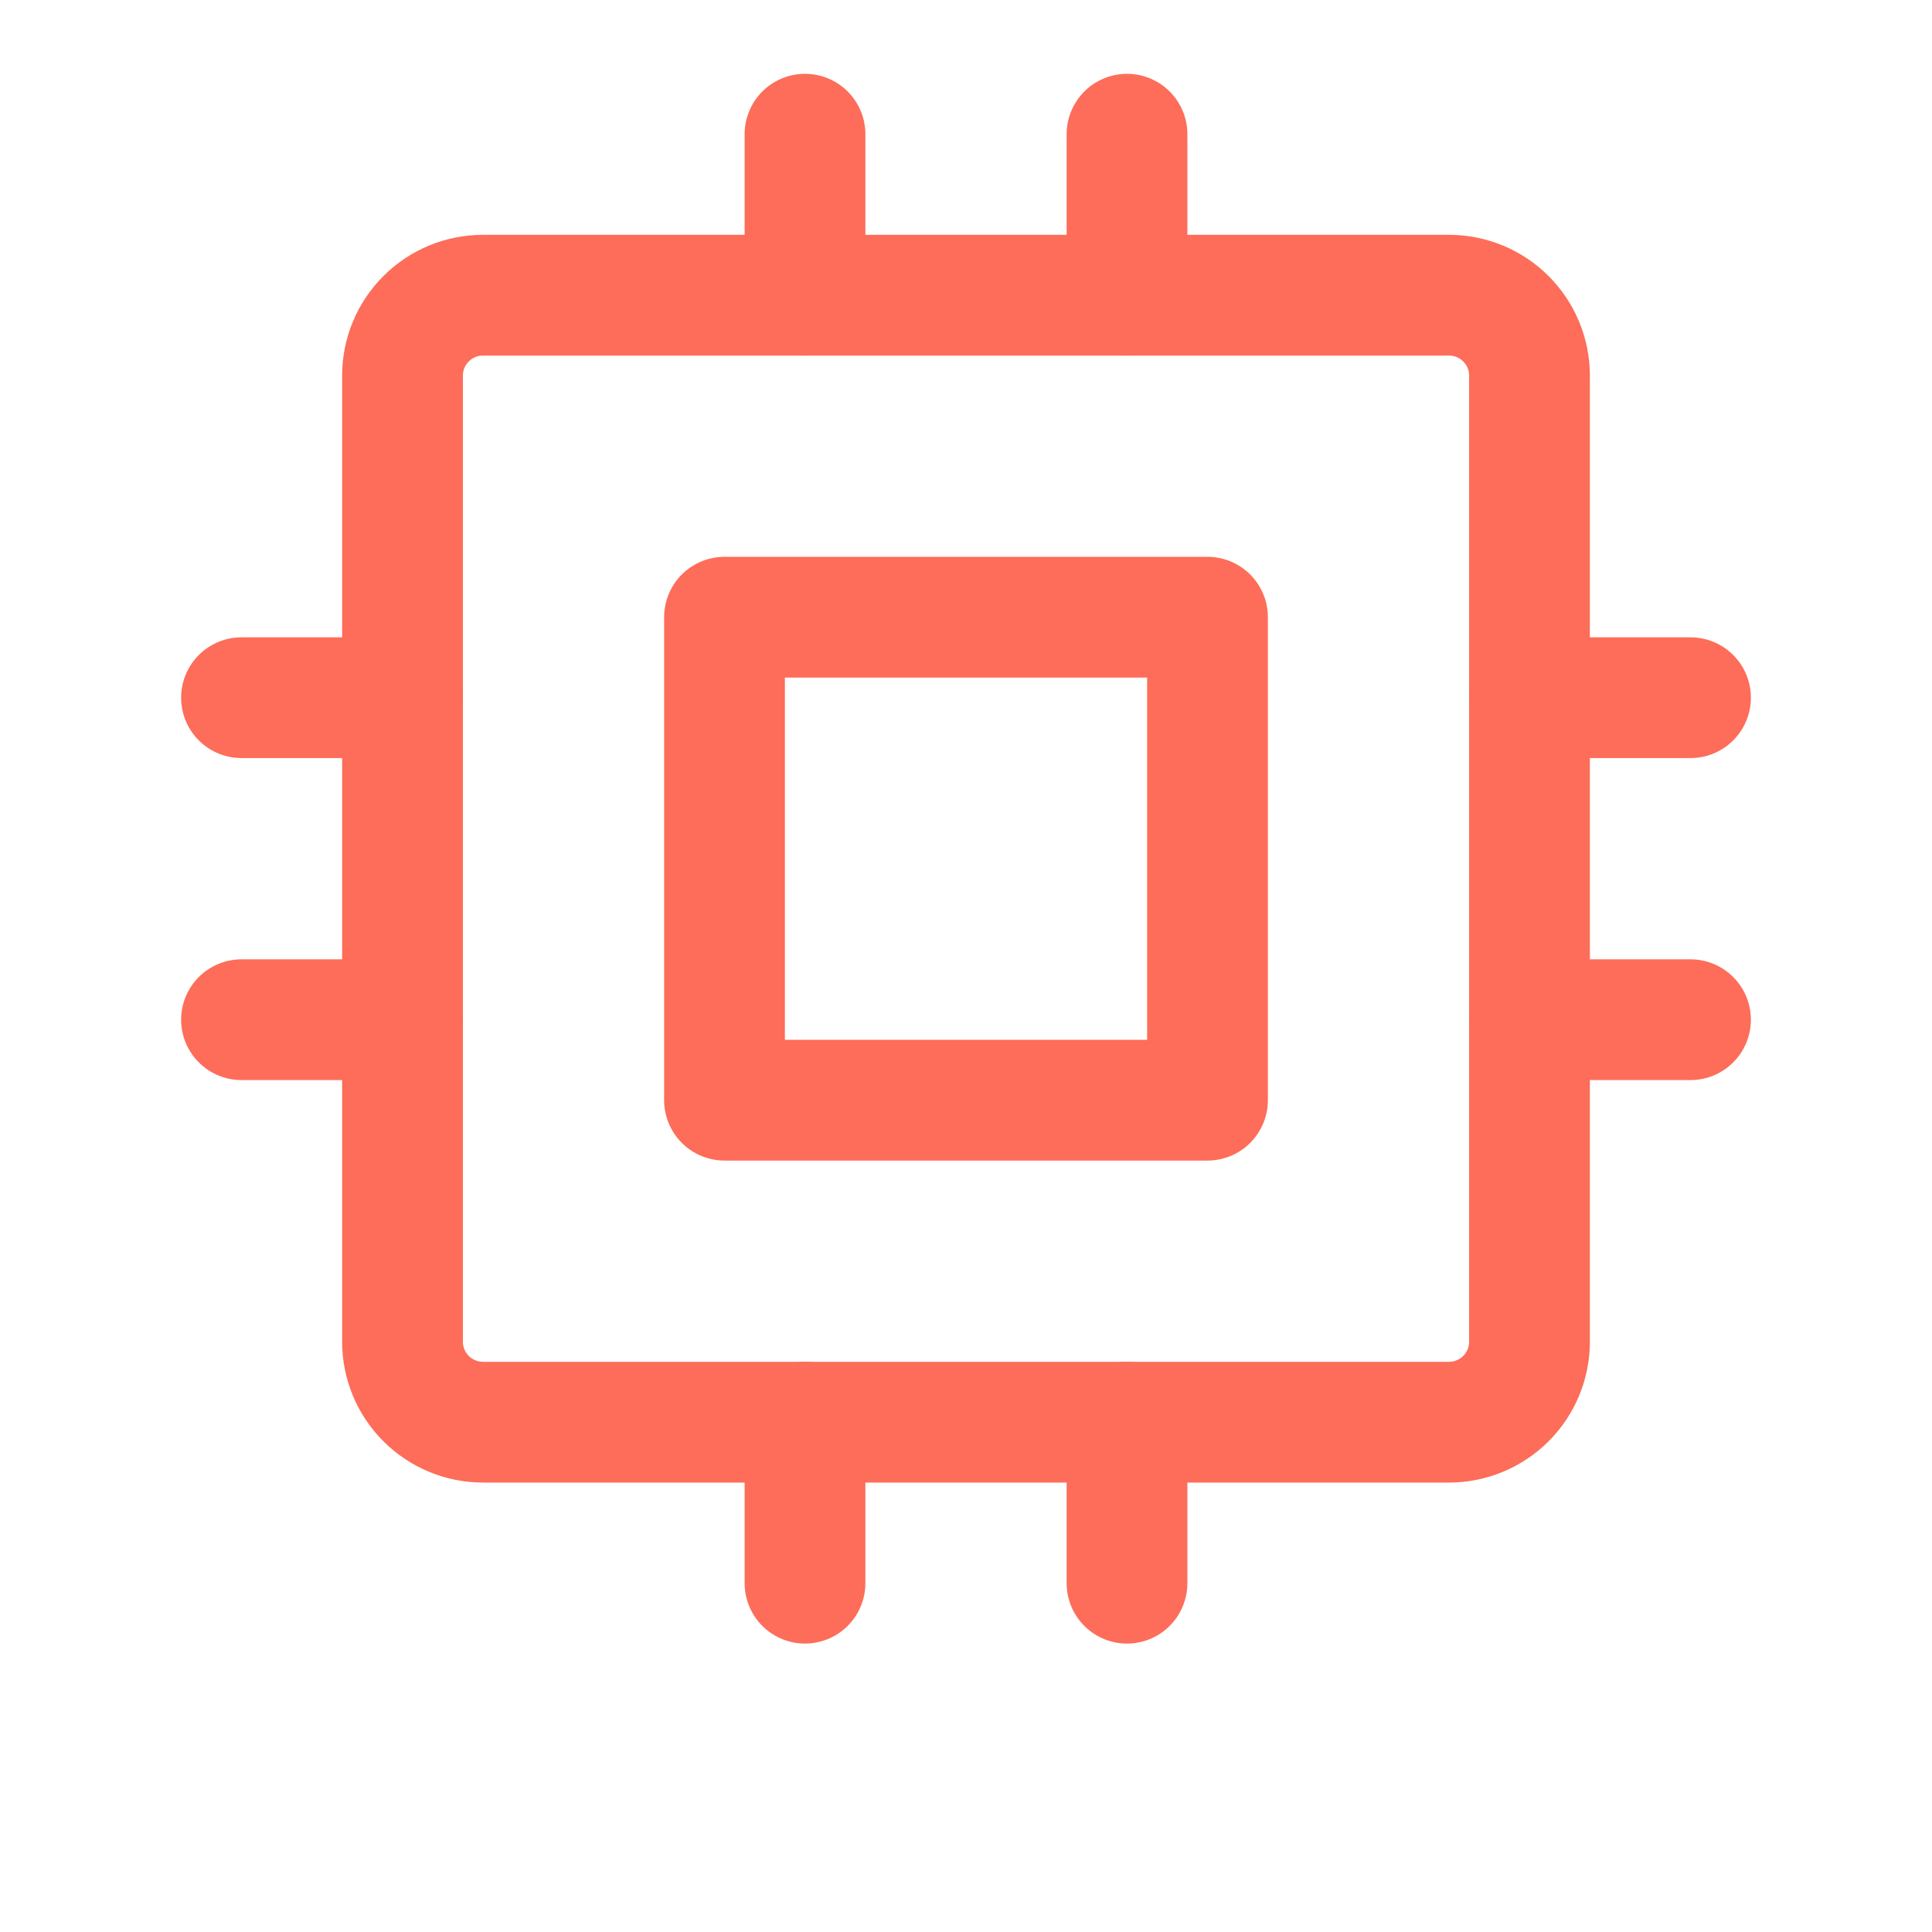
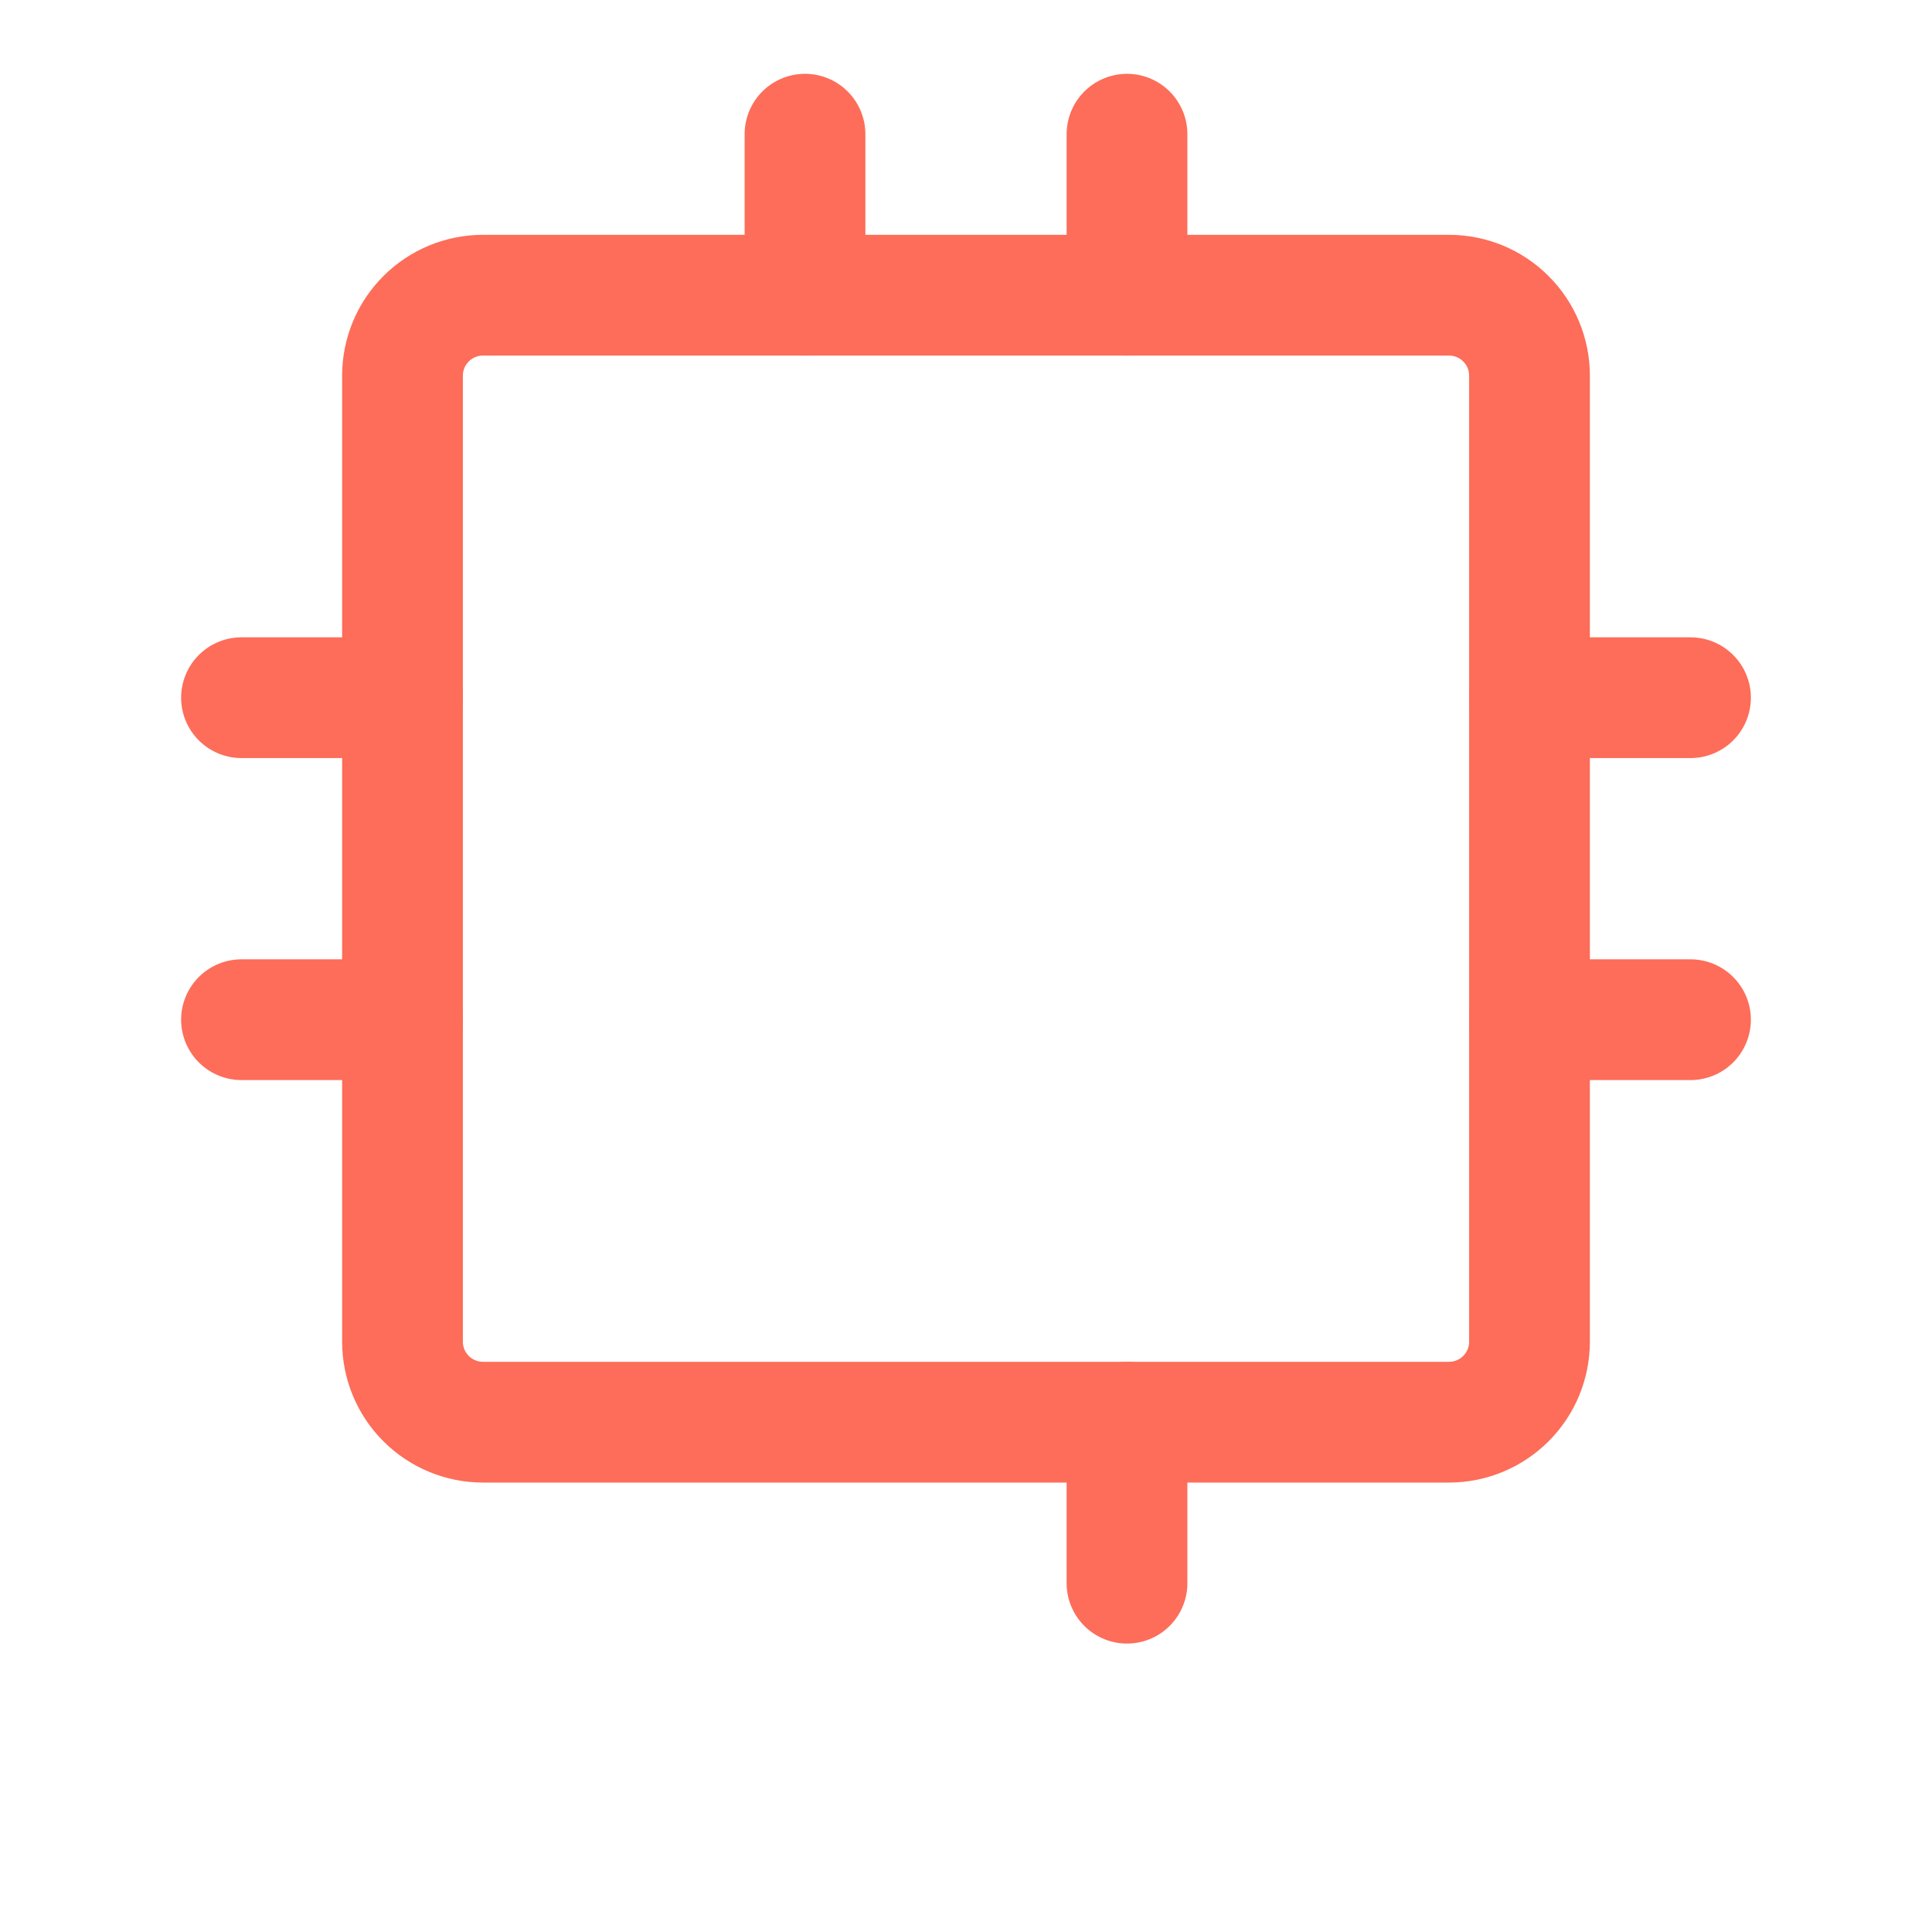
<svg xmlns="http://www.w3.org/2000/svg" width="24" height="24" viewBox="0 0 24 24" fill="none">
  <g clip-path="url(#clip0_8204_18652)">
-     <path d="M5 4.667C5 4.401 5.105 4.147 5.293 3.96C5.48 3.772 5.735 3.667 6 3.667H18C18.265 3.667 18.52 3.772 18.707 3.96C18.895 4.147 19 4.401 19 4.667V16.667C19 16.932 18.895 17.186 18.707 17.374C18.52 17.561 18.265 17.667 18 17.667H6C5.735 17.667 5.48 17.561 5.293 17.374C5.105 17.186 5 16.932 5 16.667V4.667Z" stroke="#FD6D59" stroke-width="1.5" stroke-linecap="round" stroke-linejoin="round" />
-     <path d="M9 7.667H15V13.667H9V7.667Z" stroke="#FD6D59" stroke-width="1.5" stroke-linecap="round" stroke-linejoin="round" />
+     <path d="M5 4.667C5 4.401 5.105 4.147 5.293 3.96C5.48 3.772 5.735 3.667 6 3.667H18C18.265 3.667 18.52 3.772 18.707 3.96C18.895 4.147 19 4.401 19 4.667V16.667C19 16.932 18.895 17.186 18.707 17.374C18.52 17.561 18.265 17.667 18 17.667H6C5.735 17.667 5.48 17.561 5.293 17.374C5.105 17.186 5 16.932 5 16.667V4.667" stroke="#FD6D59" stroke-width="1.5" stroke-linecap="round" stroke-linejoin="round" />
    <path d="M3 8.667H5" stroke="#FD6D59" stroke-width="1.5" stroke-linecap="round" stroke-linejoin="round" />
    <path d="M3 12.667H5" stroke="#FD6D59" stroke-width="1.5" stroke-linecap="round" stroke-linejoin="round" />
    <path d="M10 1.667V3.667" stroke="#FD6D59" stroke-width="1.5" stroke-linecap="round" stroke-linejoin="round" />
    <path d="M14 1.667V3.667" stroke="#FD6D59" stroke-width="1.5" stroke-linecap="round" stroke-linejoin="round" />
    <path d="M21 8.667H19" stroke="#FD6D59" stroke-width="1.5" stroke-linecap="round" stroke-linejoin="round" />
    <path d="M21 12.667H19" stroke="#FD6D59" stroke-width="1.5" stroke-linecap="round" stroke-linejoin="round" />
    <path d="M14 19.667V17.667" stroke="#FD6D59" stroke-width="1.5" stroke-linecap="round" stroke-linejoin="round" />
-     <path d="M10 19.667V17.667" stroke="#FD6D59" stroke-width="1.5" stroke-linecap="round" stroke-linejoin="round" />
  </g>
  <defs>
    <clipPath id="clip0_8204_18652">
      <rect width="24" height="24" fill="white" />
    </clipPath>
  </defs>
</svg>